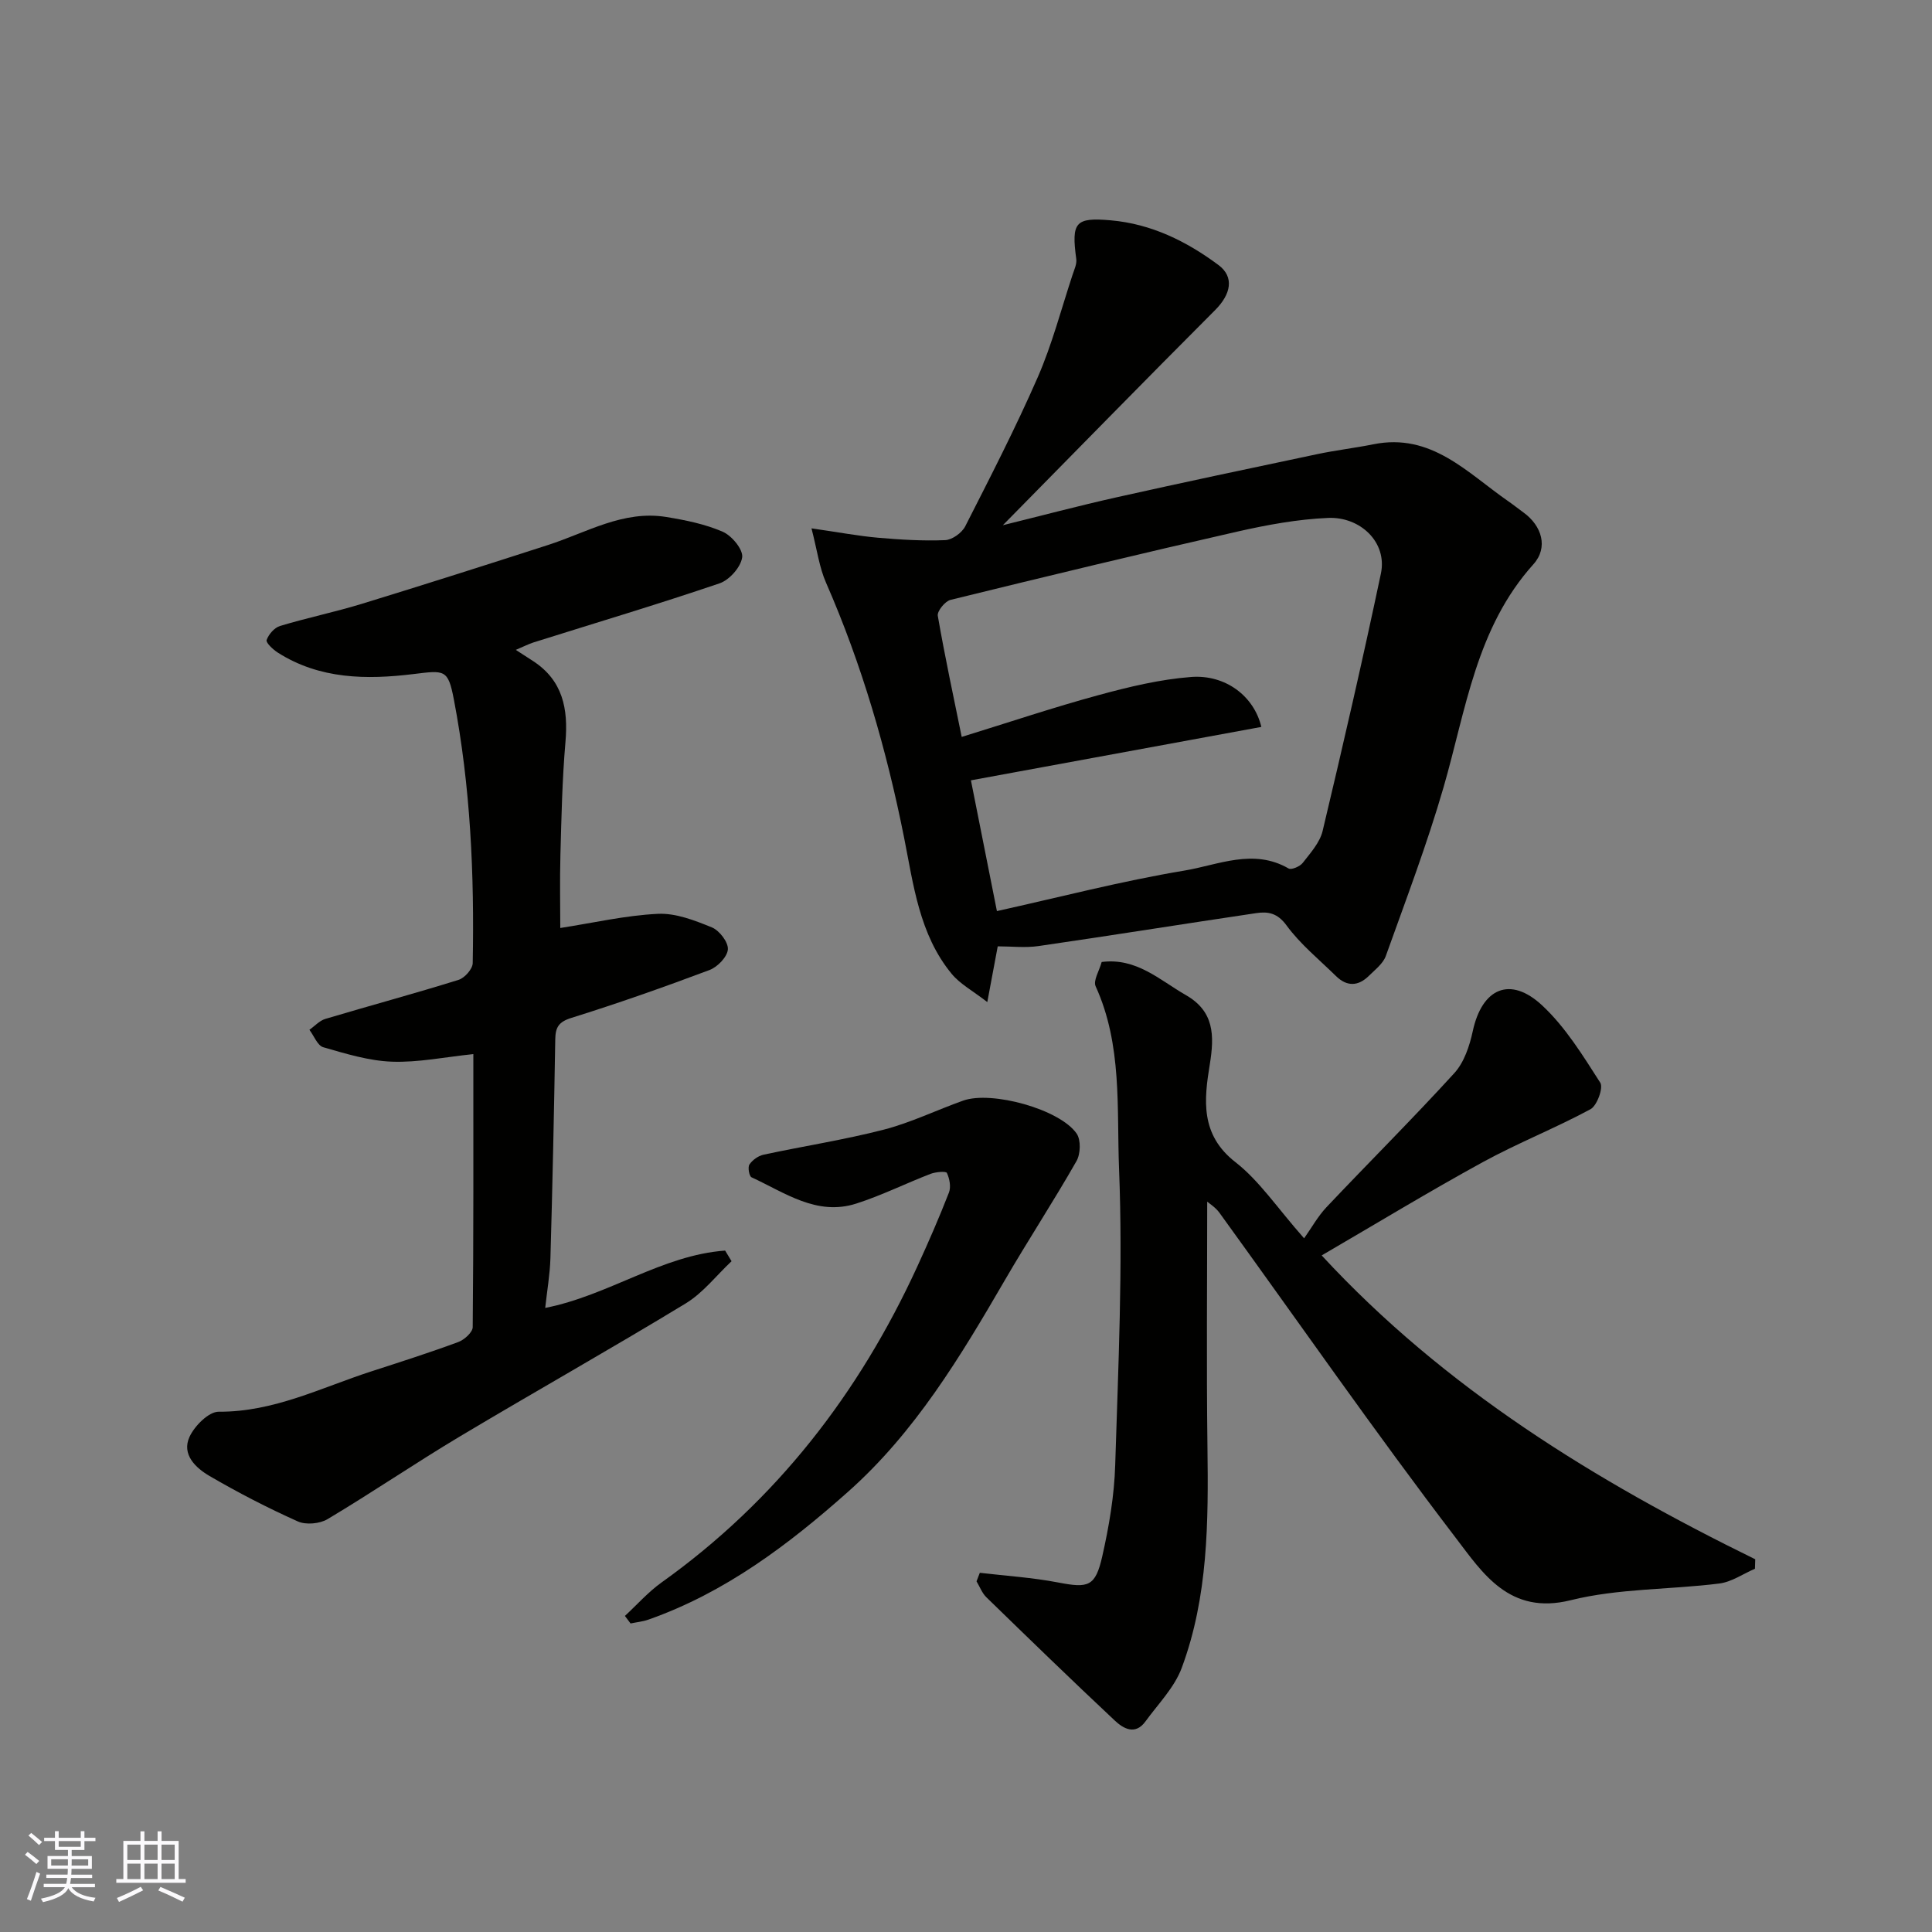
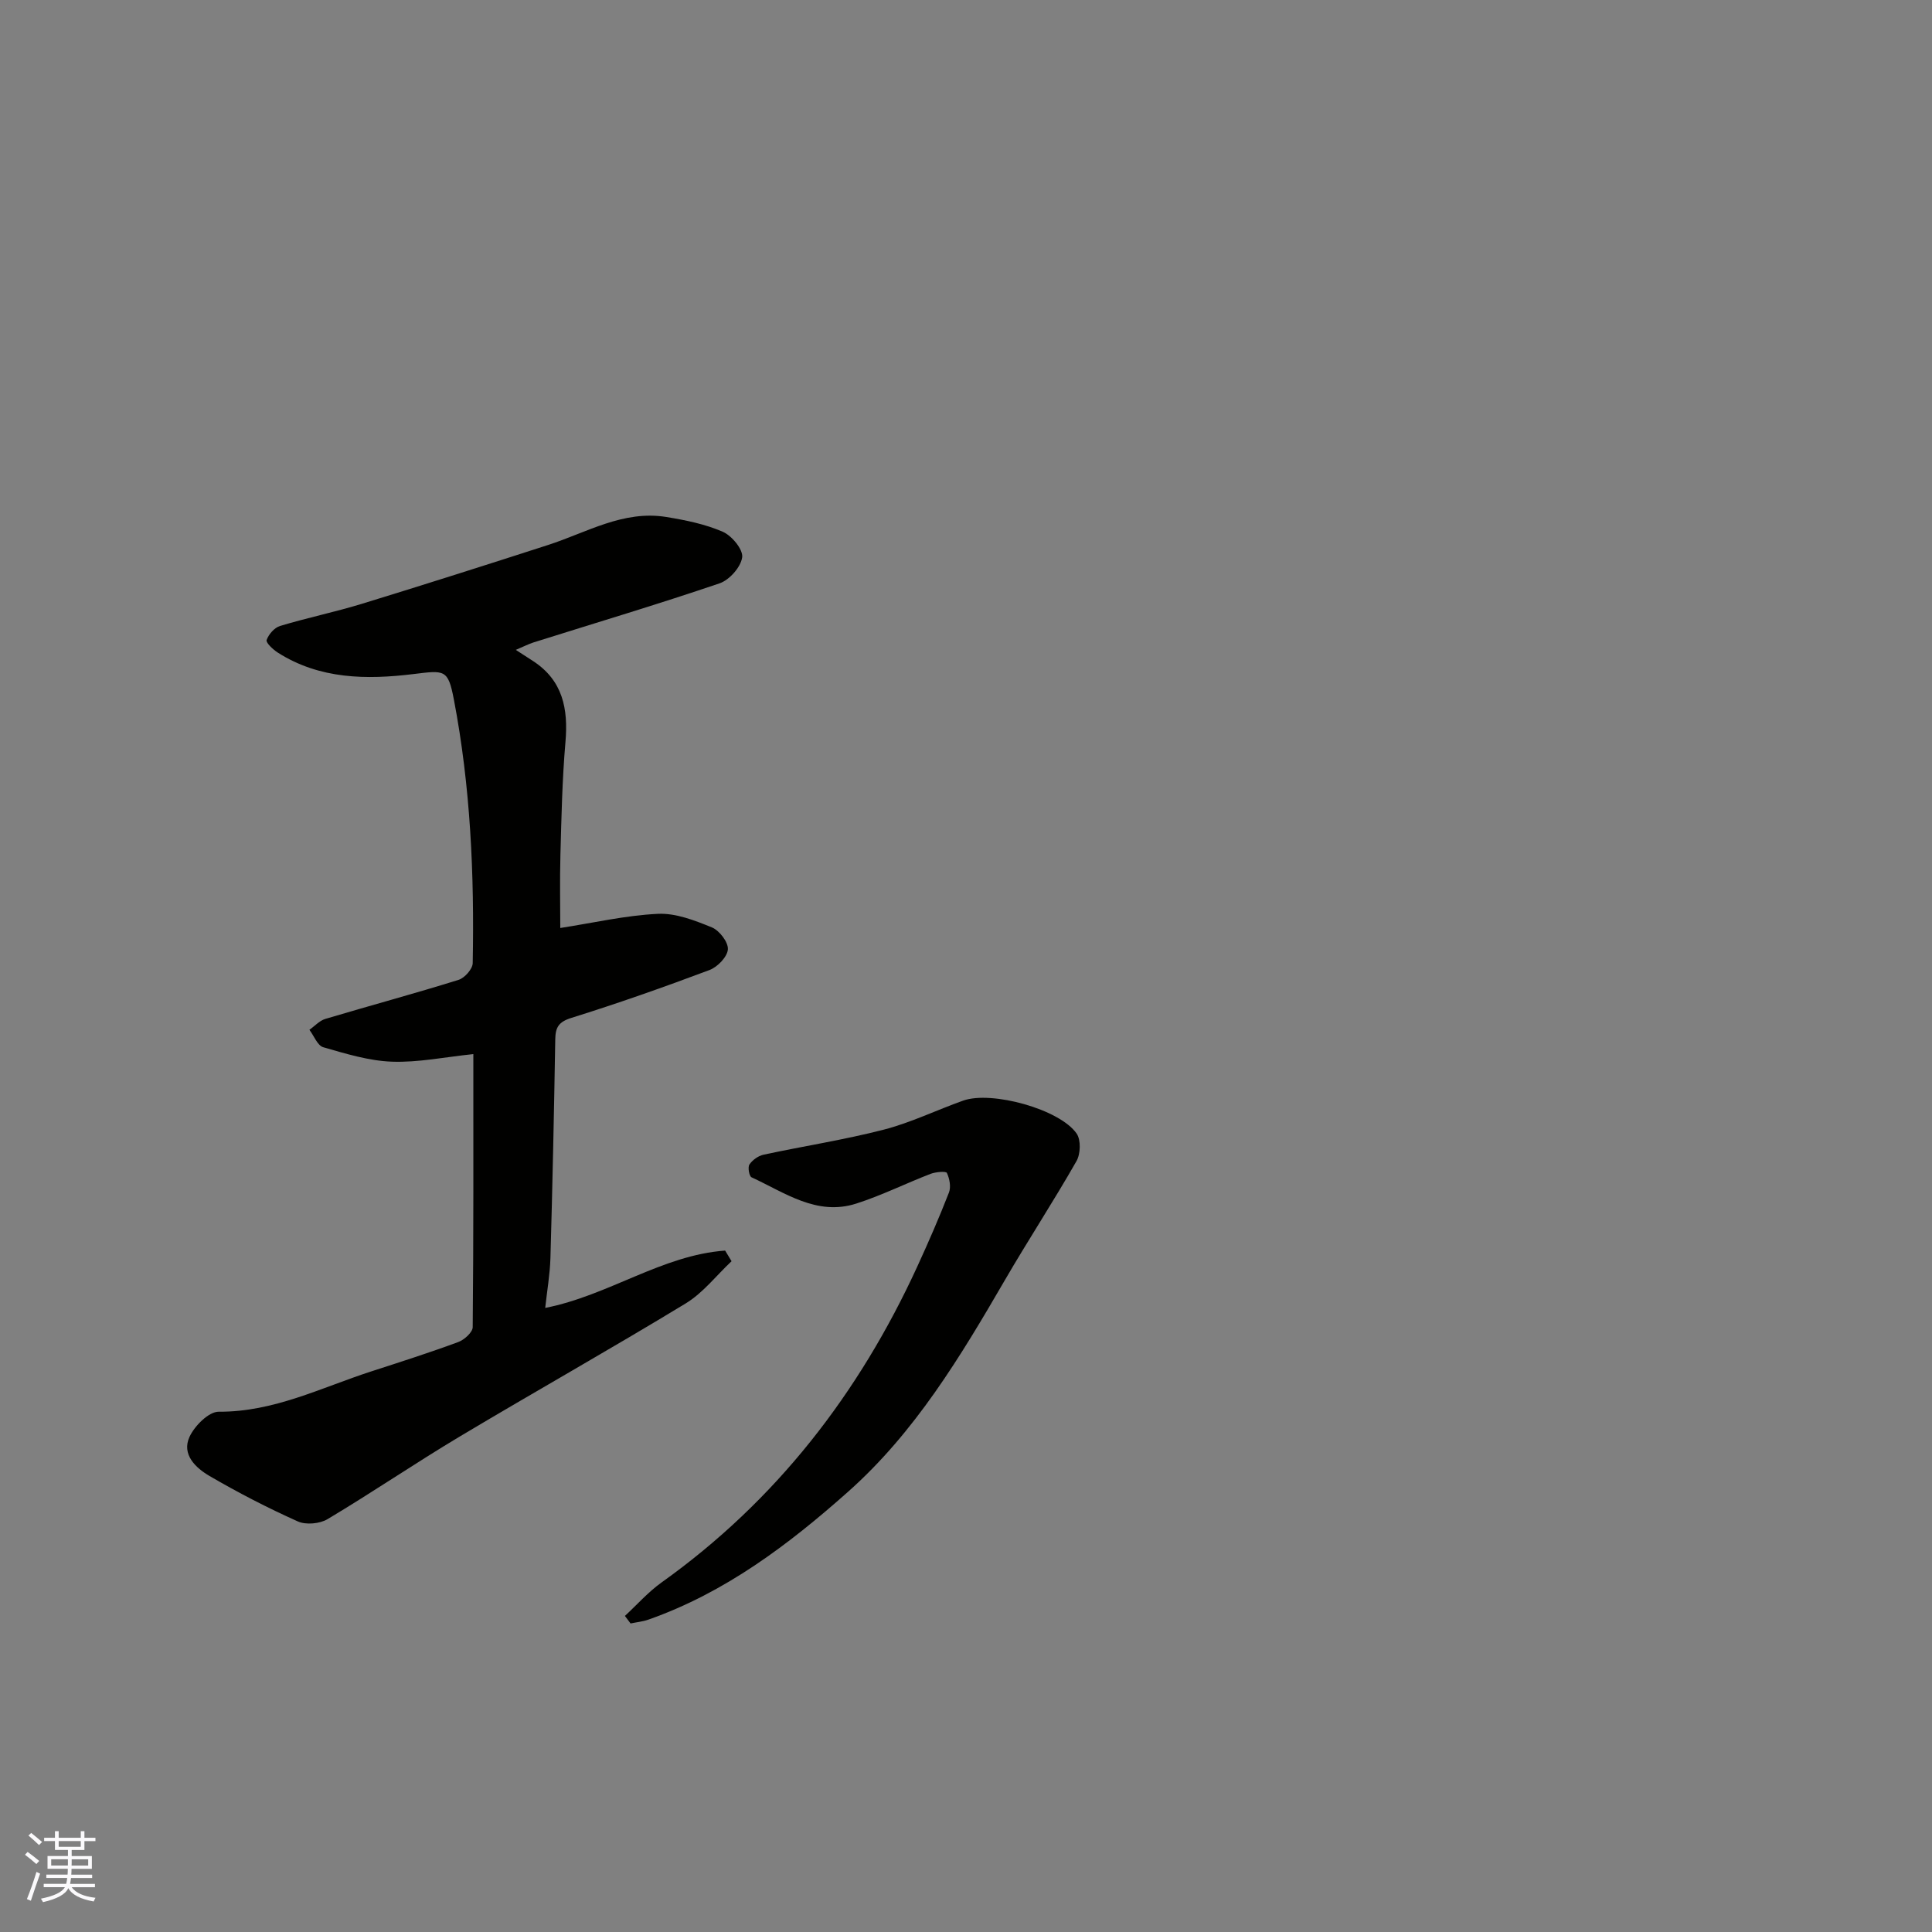
<svg xmlns="http://www.w3.org/2000/svg" enable-background="new 0 0 400 400" viewBox="0 0 400 400">
  <rect x="0" y="0" width="400" height="400" fill="#808080" stroke="none" />
  <g fill="#010100">
-     <path d="m168.01 109.39c5.7.82 9.71 1.58 13.76 1.94 4.62.4 9.28.69 13.91.5 1.46-.06 3.47-1.51 4.16-2.86 5.19-10.2 10.44-20.4 15.02-30.88 2.97-6.81 4.86-14.1 7.2-21.19.35-1.07.91-2.23.77-3.27-1.03-7.62-.23-8.67 7.18-8.01 8.36.74 15.65 4.33 22.26 9.25 3.32 2.47 2.6 6.04-.7 9.34-14.7 14.72-29.24 29.61-43.94 44.53 7.83-1.93 15.68-4.02 23.6-5.79 13.82-3.09 27.67-6.01 41.52-8.93 3.83-.81 7.73-1.26 11.57-2.03 12.02-2.44 19.46 5.9 27.94 11.78 1.07.74 2.09 1.56 3.14 2.32 3.85 2.77 5.19 7.28 2.08 10.73-11.87 13.19-13.96 30.1-18.6 46.15-3.42 11.82-7.81 23.36-11.96 34.95-.57 1.59-2.22 2.84-3.5 4.11-2.21 2.19-4.56 2.27-6.82.05-3.5-3.43-7.39-6.59-10.25-10.5-1.87-2.56-3.83-2.89-6.25-2.53-15.03 2.23-30.04 4.64-45.07 6.82-2.75.4-5.61.06-8.46.06-.66 3.53-1.26 6.7-2.16 11.54-3-2.33-5.63-3.73-7.38-5.85-6.73-8.17-7.91-18.5-9.87-28.31-3.62-18.13-8.72-35.71-16.13-52.65-1.4-3.16-1.84-6.72-3.02-11.27zm38.39 79.24c13.01-2.88 25.81-6.22 38.79-8.38 7.01-1.16 14.29-4.67 21.6-.44.59.34 2.36-.42 2.93-1.16 1.59-2.05 3.53-4.19 4.11-6.59 4.22-17.72 8.31-35.48 12.07-53.31 1.37-6.49-4.29-11.81-10.94-11.52-6.31.27-12.64 1.44-18.82 2.84-19.83 4.51-39.6 9.28-59.35 14.13-1.13.28-2.8 2.34-2.63 3.3 1.46 8.43 3.27 16.81 4.95 25.07 9.71-2.99 18.97-6.11 28.39-8.67 6.26-1.7 12.68-3.25 19.12-3.74 7.03-.53 12.99 3.89 14.53 10.34-19.99 3.68-39.94 7.35-60.13 11.06 1.78 8.91 3.54 17.83 5.38 27.07z" />
-     <path d="m202.86 325.63c5.42.64 10.89.98 16.24 2.01 6.21 1.19 7.68.89 9.11-5.41 1.4-6.19 2.49-12.57 2.68-18.9.63-20.42 1.61-40.89.8-61.27-.5-12.61.69-25.72-4.85-37.86-.54-1.18.75-3.19 1.25-5.03 7.2-.93 12 3.74 17.41 6.84 5.89 3.37 5.96 8.33 4.97 14.39-1.18 7.23-2.02 14.51 5.31 20.21 4.97 3.87 8.62 9.43 14.22 15.77 1.55-2.18 2.84-4.54 4.63-6.44 8.78-9.29 17.85-18.31 26.46-27.75 2.04-2.23 3.17-5.64 3.83-8.7 1.91-8.87 7.73-11.52 14.38-5.32 4.82 4.49 8.42 10.38 12.02 15.99.67 1.05-.67 4.77-2.04 5.5-7.29 3.93-15.05 6.99-22.31 10.96-11.12 6.09-21.96 12.68-33.33 19.3 25.46 27.56 56.59 46.65 89.76 62.91-.02.65-.04 1.31-.06 1.96-2.45 1.06-4.83 2.74-7.38 3.06-10.26 1.29-20.85.99-30.78 3.46-12.67 3.15-18.23-5.65-23.75-12.87-16.84-22.05-32.67-44.86-48.95-67.34-.82-1.14-2.11-1.93-2.54-2.31 0 16.41-.17 33.58.05 50.75.2 15.53.16 31.03-5.33 45.79-1.51 4.06-4.88 7.46-7.51 11.08-2.12 2.91-4.58 1.48-6.36-.2-8.96-8.4-17.77-16.95-26.58-25.52-.89-.87-1.36-2.18-2.03-3.29.24-.61.46-1.19.68-1.77z" />
    <path d="m106.79 134.55c1.65 1.07 2.6 1.68 3.54 2.29 6.2 4.02 7.34 9.91 6.74 16.81-.67 7.73-.83 15.52-1.04 23.28-.15 5.44-.03 10.89-.03 15.2 6.86-1.06 13.51-2.61 20.21-2.93 3.7-.18 7.63 1.36 11.18 2.81 1.56.64 3.41 3.06 3.31 4.54-.11 1.55-2.14 3.66-3.8 4.28-9.44 3.55-18.96 6.9-28.59 9.91-2.67.83-3.31 1.97-3.35 4.46-.25 15.09-.57 30.19-1 45.28-.1 3.39-.7 6.77-1.08 10.31 13.17-2.59 24.16-10.92 37.25-11.87.44.73.89 1.46 1.33 2.2-3.15 2.96-5.9 6.56-9.51 8.75-15.46 9.4-31.24 18.27-46.77 27.55-9.23 5.52-18.13 11.59-27.36 17.1-1.62.97-4.49 1.23-6.17.47-6.25-2.8-12.37-5.96-18.28-9.41-2.83-1.65-5.81-4.43-4.14-8.08 1.04-2.28 3.99-5.24 6.06-5.22 11.37.08 21.21-4.99 31.56-8.34 6.04-1.96 12.09-3.89 18.04-6.09 1.24-.46 2.96-2.01 2.98-3.07.18-18.79.13-37.59.13-56.54-5.89.61-11.39 1.76-16.83 1.57-4.79-.17-9.58-1.65-14.24-2.99-1.2-.35-1.92-2.36-2.87-3.61 1.1-.77 2.09-1.9 3.31-2.26 9.18-2.74 18.43-5.23 27.57-8.08 1.26-.39 2.91-2.25 2.93-3.46.35-18.32-.45-36.59-3.91-54.63-1.2-6.27-1.91-6.01-8.38-5.22-9.66 1.18-19.38 1.09-28.07-4.45-.99-.63-2.5-2.06-2.31-2.6.42-1.18 1.61-2.56 2.78-2.91 5.59-1.69 11.33-2.87 16.92-4.58 12.88-3.95 25.73-8.04 38.55-12.18 8.03-2.59 15.6-7.26 24.52-5.8 3.97.65 8.03 1.47 11.68 3.06 1.86.81 4.23 3.67 4.01 5.28-.27 2.02-2.63 4.69-4.67 5.39-12.76 4.34-25.68 8.19-38.54 12.24-1.07.35-2.07.87-3.66 1.54z" />
    <path d="m129.38 334.56c2.52-2.33 4.82-4.95 7.59-6.93 23.72-16.93 40.89-39.13 52.97-65.46 2.31-5.03 4.52-10.11 6.53-15.27.45-1.17.13-2.88-.43-4.06-.18-.39-2.31-.21-3.37.19-5.16 1.99-10.15 4.48-15.4 6.16-8.18 2.62-14.79-2.28-21.67-5.44-.49-.23-.82-2.09-.44-2.65.62-.93 1.82-1.79 2.91-2.03 8.28-1.78 16.68-3.07 24.87-5.18 5.63-1.45 10.96-4.06 16.47-6.02 5.91-2.1 20.03 1.79 23.5 6.83.91 1.32.81 4.22-.04 5.7-4.76 8.35-10.04 16.4-14.87 24.72-9.17 15.79-18.56 31.41-32.38 43.7-12.38 11.01-25.52 20.93-41.39 26.51-1.17.41-2.45.53-3.68.79-.39-.52-.78-1.04-1.17-1.56z" />
  </g>
  <path d="m5.17 384 .55-.58c.85.61 1.65 1.24 2.4 1.87l-.59.64c-.83-.73-1.62-1.37-2.36-1.93m1.22 9.53-.82-.34c.71-1.76 1.37-3.64 1.98-5.63.24.13.5.25.76.36-.6 1.67-1.24 3.54-1.92 5.61m-.5-13.5.57-.54c.56.44 1.31 1.06 2.26 1.87l-.64.64c-.68-.66-1.41-1.32-2.19-1.97m3.25.46h2.24v-1.36h.77v1.36h4.57v-1.36h.76v1.36h2.28v.69h-2.28v1.84h-2.64v1.26h4.18v2.64h-4.21c0 .45-.02.86-.05 1.21h4.32v.69h-4.38c-.04.34-.1.75-.19 1.22h5.15v.69h-4.82c.87 1.19 2.51 1.92 4.93 2.19-.17.31-.3.57-.37.76-2.77-.49-4.52-1.41-5.26-2.76-.56 1.26-2.3 2.23-5.24 2.9-.12-.24-.26-.48-.43-.72 2.73-.55 4.38-1.34 4.96-2.38h-4.38v-.69h4.65c.1-.38.17-.79.21-1.22h-4.32v-.69h4.4c.03-.34.05-.75.05-1.21h-4.2v-2.64h4.23v-1.26h-2.69v-1.84h-2.24zm1.46 4.46v1.29h3.45c.01-.4.02-.57.01-.53v-.32-.45h-3.46zm1.55-2.59h4.57v-1.19h-4.57zm6.11 2.59h-3.42v.77c-.01.19-.01.37-.02.53h3.44z" fill="#fbfafc" />
-   <path d="m32.63 379.16h.82v1.98h3.54v7.89h1.45v.78h-14.36v-.78h1.46v-7.89h3.54v-1.98h.82v1.98h2.73zm-3.49 11.48.5.73c-1.61.82-3.28 1.63-5 2.41-.13-.27-.28-.55-.44-.82 1.75-.72 3.4-1.49 4.94-2.32m-2.78-5.55h2.73v-3.18h-2.73zm0 3.95h2.73v-3.2h-2.73zm3.54-3.95h2.73v-3.18h-2.73zm0 3.95h2.73v-3.2h-2.73zm7.89 4.68c-1.84-.92-3.51-1.7-5.02-2.32l.45-.73c1.89.8 3.57 1.55 5.04 2.23zm-1.62-11.81h-2.73v3.18h2.73zm-2.73 7.13h2.73v-3.2h-2.73z" fill="#fbfafc" />
</svg>